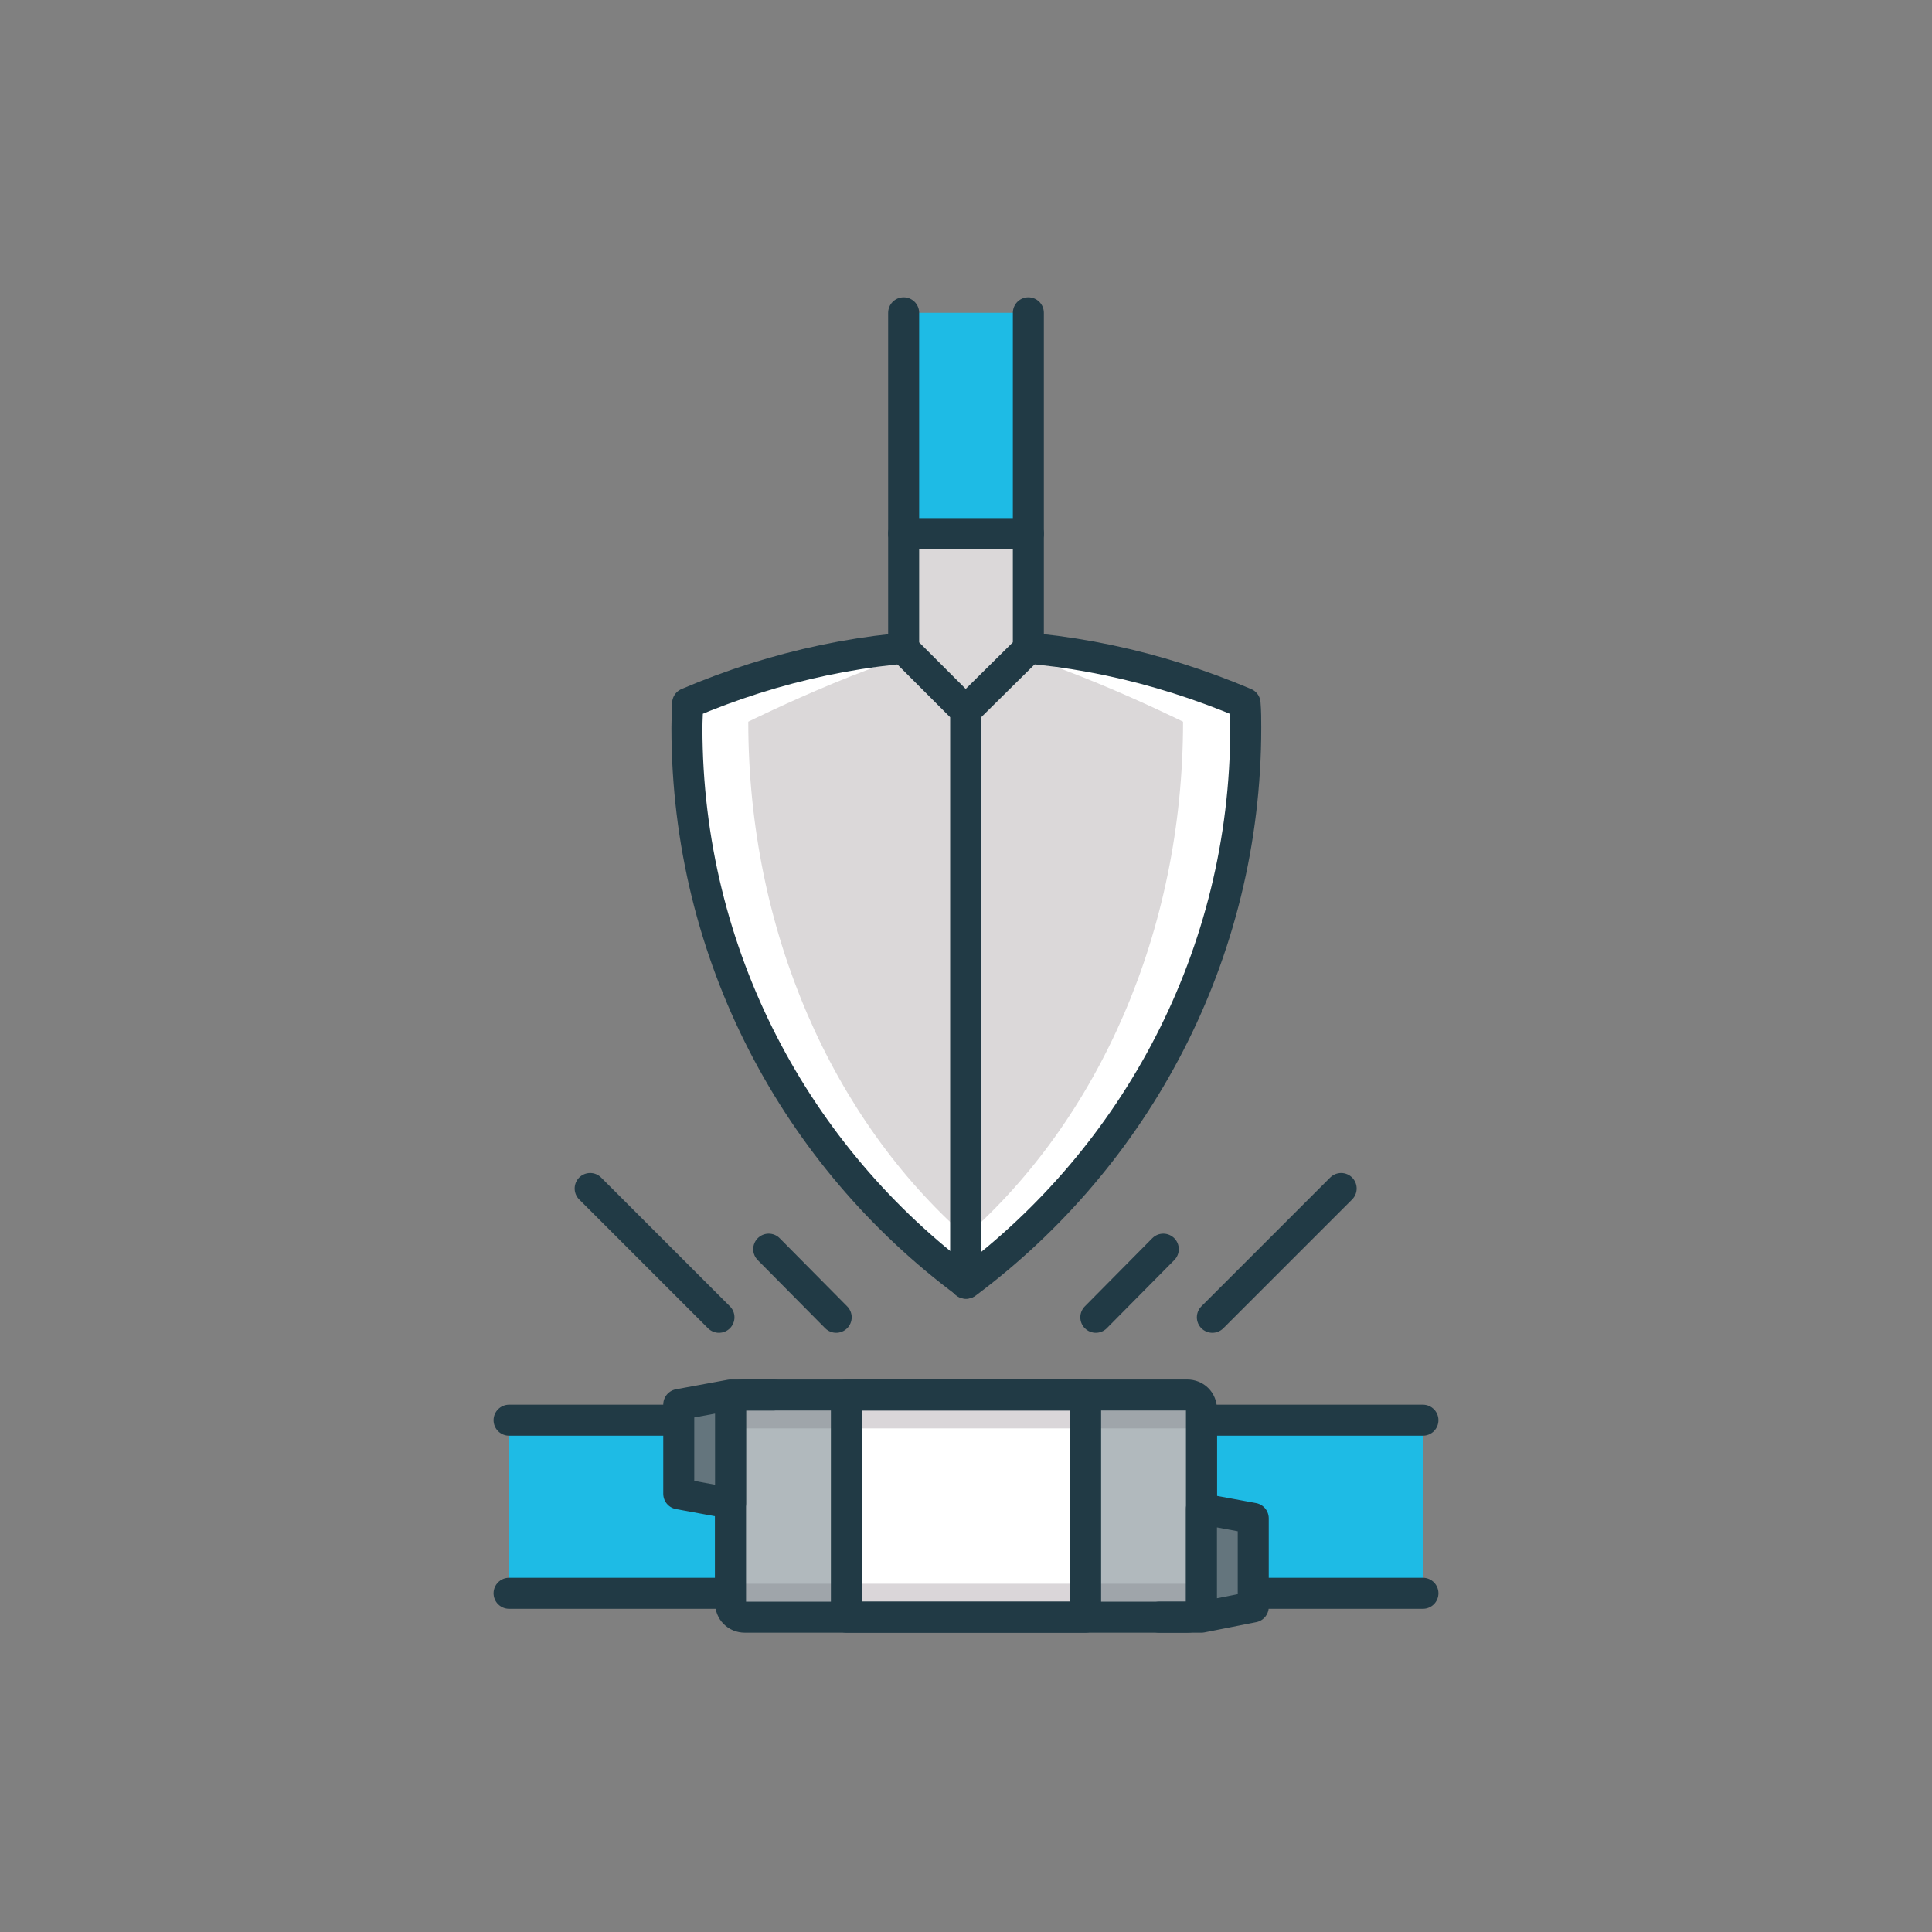
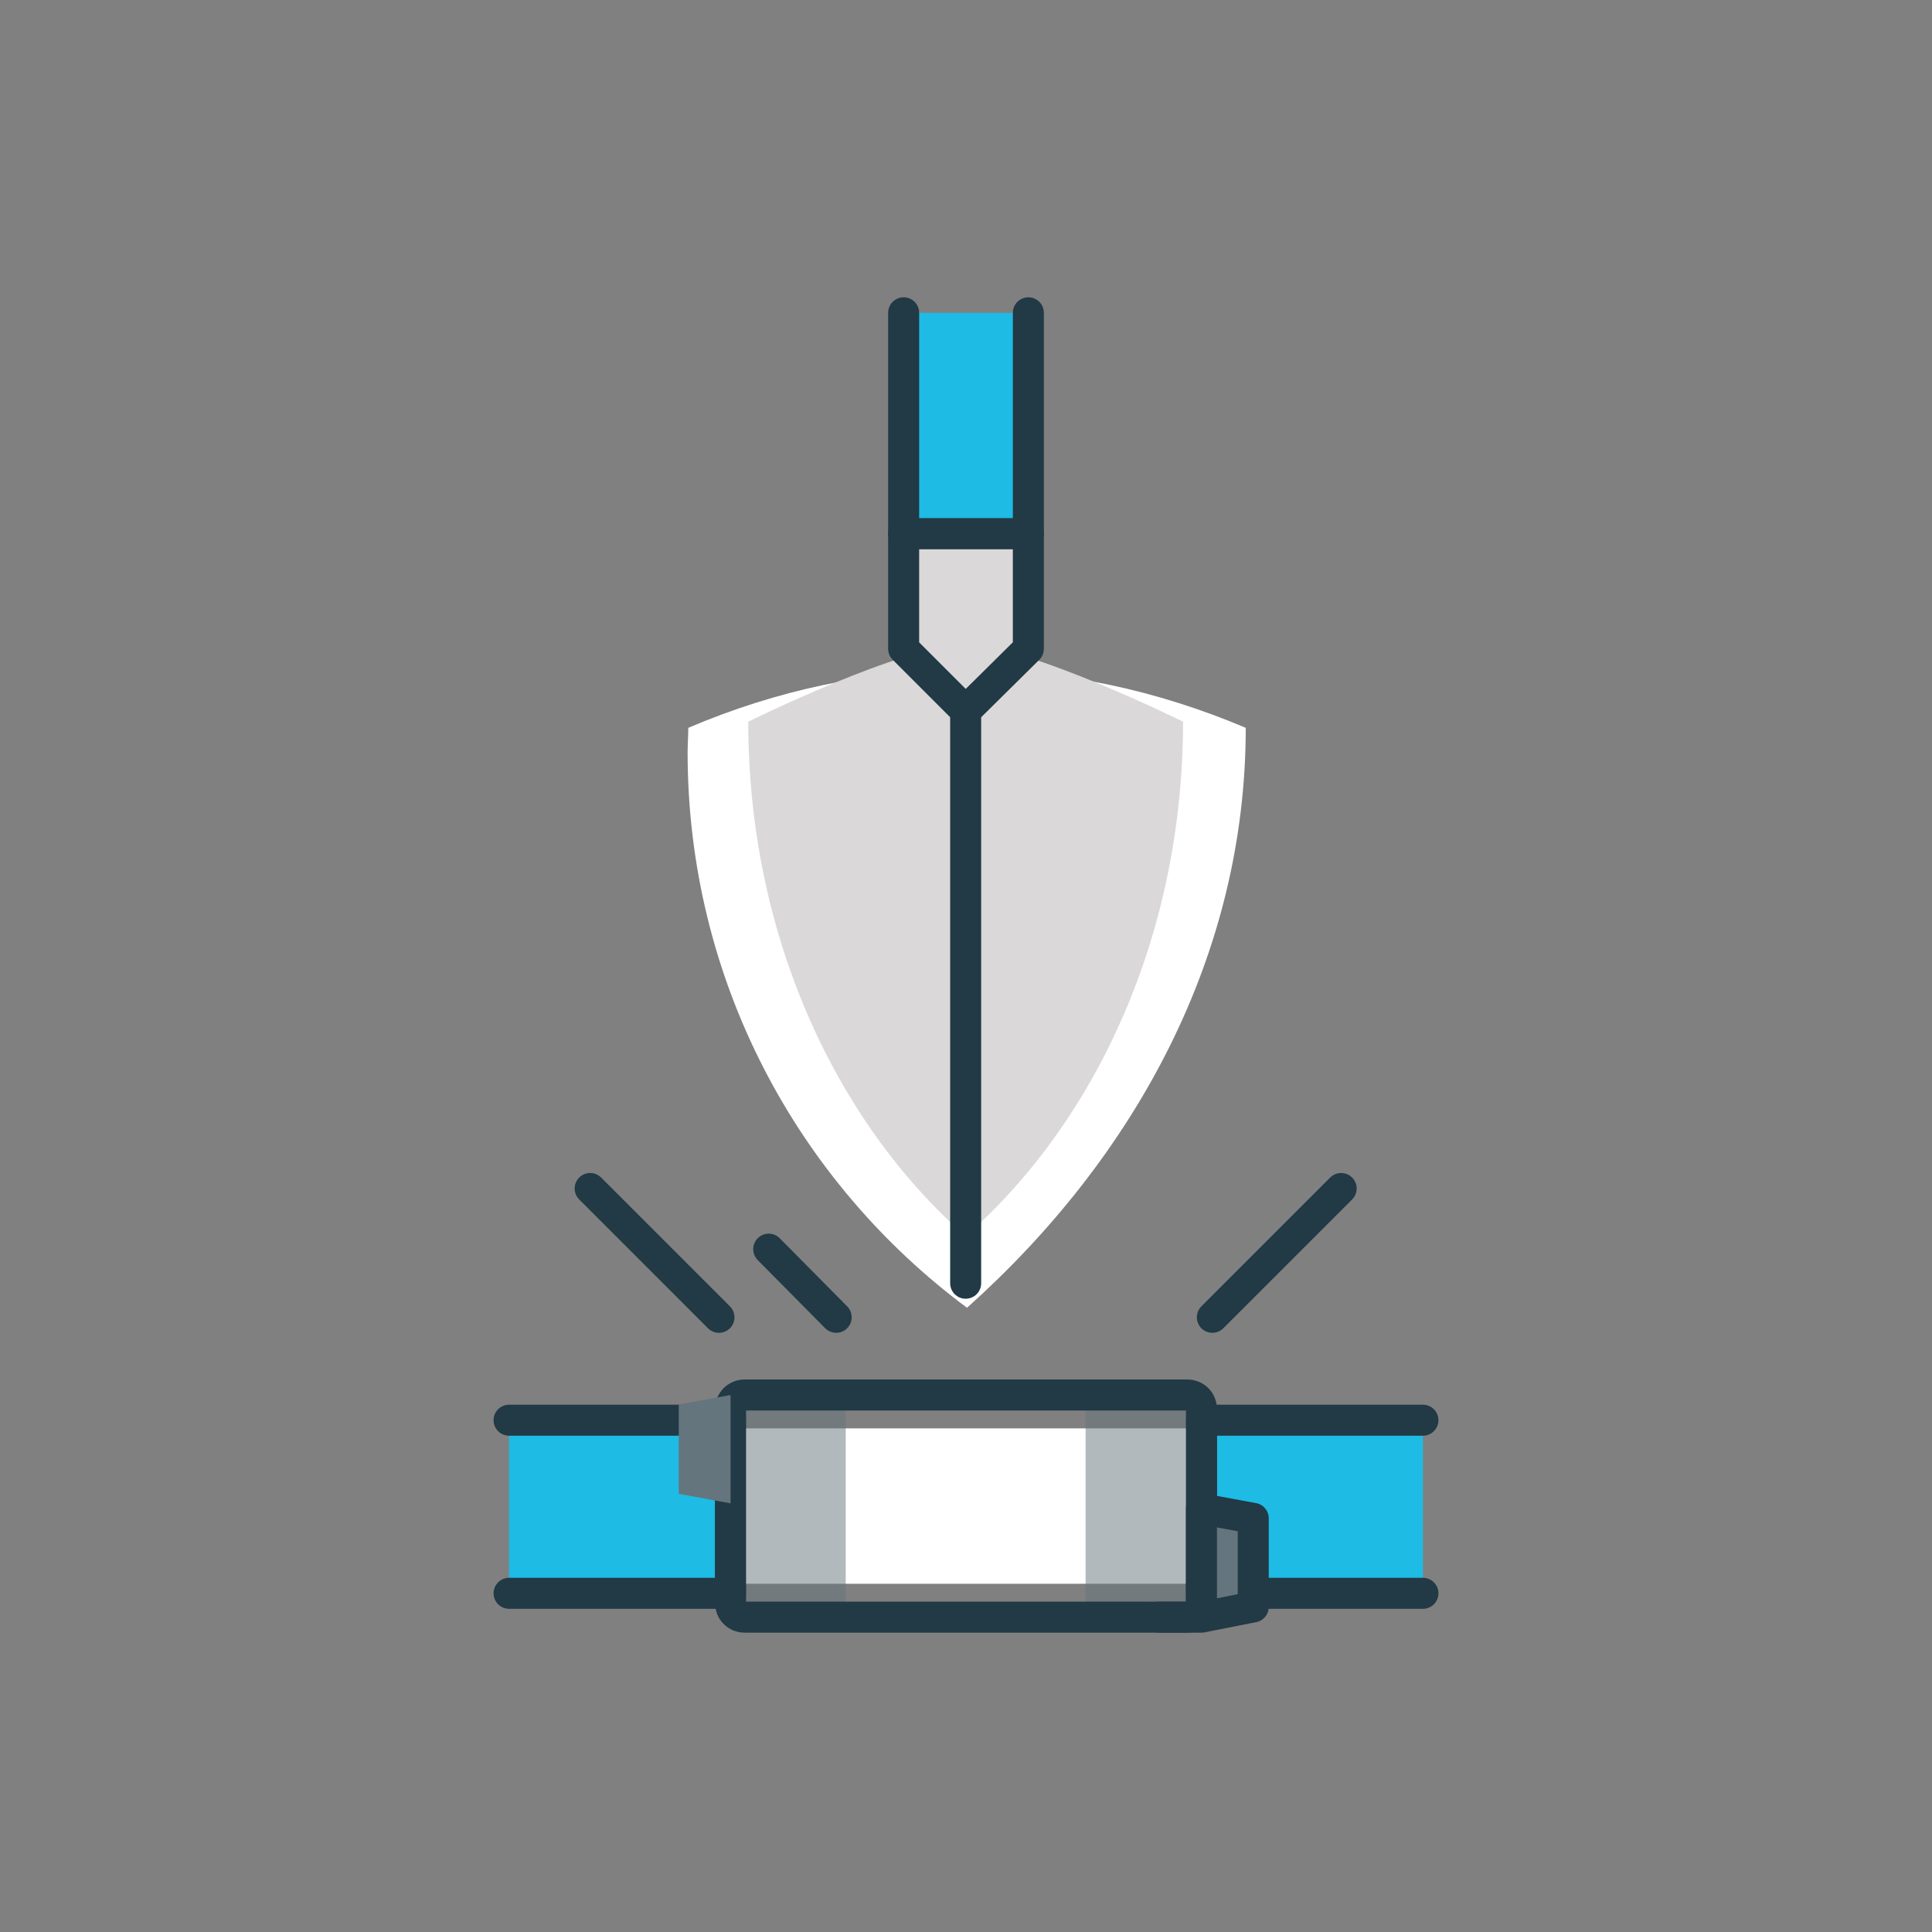
<svg xmlns="http://www.w3.org/2000/svg" version="1.1" x="0px" y="0px" viewBox="0 0 283.5 283.5" style="enable-background:new 0 0 283.5 283.5;" xml:space="preserve">
  <rect x="0" y="0" width="283.5" height="283.5" fill="#808080" stroke="none" />
  <style type="text/css">
	.st0{fill:#DAD6D9;}
	.st1{fill:#FFFFFF;}
	.st2{fill:none;stroke:#213A45;stroke-width:4.55;stroke-linecap:round;stroke-linejoin:round;stroke-miterlimit:10;}
	.st3{fill:#1EBBE5;stroke:#213A45;stroke-width:4.55;stroke-linecap:round;stroke-linejoin:round;stroke-miterlimit:10;}
	.st4{fill:#213A45;stroke:#213A45;stroke-width:4.55;stroke-linecap:round;stroke-linejoin:round;stroke-miterlimit:10;}
	.st5{fill:#F1E40B;stroke:#213A45;stroke-width:4.55;stroke-linecap:round;stroke-linejoin:round;stroke-miterlimit:10;}
	.st6{fill:#00B8E6;}
	.st7{fill:none;stroke:#24363E;stroke-width:4.55;stroke-linecap:round;stroke-linejoin:round;stroke-miterlimit:6;}
	.st8{fill:#F6E400;}
	.st9{fill:#DEE1E2;}
	.st10{fill:none;stroke:#24363E;stroke-width:4.55;stroke-linecap:round;stroke-linejoin:round;stroke-miterlimit:10;}
	.st11{fill:#F2E406;}
	.st12{fill:#D9D5D8;}
	.st13{fill:#F1E40B;stroke:#213A45;stroke-width:4.55;stroke-linejoin:round;stroke-miterlimit:10;}
	.st14{clip-path:url(#SVGID_2_);}
	.st15{clip-path:url(#SVGID_4_);}
	.st16{fill:#24363E;}
	.st17{fill:none;stroke:#24363E;stroke-width:4.55;stroke-miterlimit:10;}
	.st18{fill:none;stroke:#24363E;stroke-width:4.55;stroke-linejoin:round;stroke-miterlimit:10;}
	.st19{fill:#1EBBE5;stroke:#24363E;stroke-width:4.55;stroke-linecap:round;stroke-linejoin:round;stroke-miterlimit:10;}
	.st20{fill:#F0E40F;stroke:#213A45;stroke-width:4.55;stroke-linecap:round;stroke-linejoin:round;stroke-miterlimit:6;}
	.st21{fill:#DBD8D9;}
	.st22{fill:#DBD8D9;stroke:#213A45;stroke-width:4.55;stroke-linecap:round;stroke-linejoin:round;stroke-miterlimit:10;}
	.st23{opacity:0.5;fill:#64757D;}
	.st24{fill:#64757D;}
	.st25{clip-path:url(#SVGID_6_);fill:#00BEE8;}
	.st26{clip-path:url(#SVGID_6_);fill:#FFFFFF;}
	.st27{clip-path:url(#SVGID_6_);fill:#DBD8D9;}
	.st28{clip-path:url(#SVGID_6_);fill:#25373E;}
	.st29{clip-path:url(#SVGID_6_);}
	.st30{clip-path:url(#SVGID_8_);}
	.st31{fill:#909CA2;}
	.st32{clip-path:url(#SVGID_6_);fill:#909CA2;}
	.st33{clip-path:url(#SVGID_10_);}
	.st34{fill:#00B8E6;stroke:#24363E;stroke-width:4.55;stroke-linecap:round;stroke-linejoin:round;stroke-miterlimit:10;}
	.st35{fill:#24363E;stroke:#24363E;stroke-width:4.55;stroke-linecap:round;stroke-linejoin:round;stroke-miterlimit:10;}
	.st36{fill:#D9D6D9;}
	.st37{fill:#D9D6D9;stroke:#24363E;stroke-width:4.55;stroke-linecap:round;stroke-linejoin:round;stroke-miterlimit:10;}
	.st38{fill:#1EBBE5;}
</style>
  <g id="Layer_1">
</g>
  <g id="Layer_2">
</g>
  <g id="Icons">
    <g>
-       <path class="st1" d="M182.8,106.8c0-1.2,0-2.4-0.1-3.6c-13-5.5-26.7-8.5-40.9-8.5s-28,3-40.9,8.5c0,1.2-0.1,2.4-0.1,3.6    c0,33.4,16.1,63,41,81.5C166.6,169.8,182.8,140.2,182.8,106.8z" />
+       <path class="st1" d="M182.8,106.8c-13-5.5-26.7-8.5-40.9-8.5s-28,3-40.9,8.5c0,1.2-0.1,2.4-0.1,3.6    c0,33.4,16.1,63,41,81.5C166.6,169.8,182.8,140.2,182.8,106.8z" />
      <path class="st21" d="M173.6,105.9c0,0-22.8-11.3-31.9-11.3c-9.1,0-31.9,11.3-31.9,11.3c0,30.9,12.5,58.4,31.9,75.5    C161.1,164.3,173.6,136.8,173.6,105.9z" />
-       <path class="st2" d="M182.8,106.8c0-1.2,0-2.4-0.1-3.6c-13-5.5-26.7-8.5-40.9-8.5s-28,3-40.9,8.5c0,1.2-0.1,2.4-0.1,3.6    c0,33.4,16.1,63,41,81.5C166.6,169.8,182.8,140.2,182.8,106.8z" />
      <polyline class="st22" points="141.7,104.3 150.9,95.2 150.9,78.3 132.6,78.3 132.6,95.2 141.7,104.3 141.7,188.3   " />
      <polyline class="st3" points="132.6,45.9 132.6,78.3 150.9,78.3 150.9,45.9   " />
      <g>
        <line class="st2" x1="122.7" y1="193.3" x2="112.8" y2="183.3" />
-         <line class="st2" x1="160.8" y1="193.3" x2="170.7" y2="183.3" />
      </g>
      <g>
        <line class="st2" x1="105.5" y1="193.3" x2="86.6" y2="174.4" />
        <line class="st2" x1="177.9" y1="193.3" x2="196.8" y2="174.4" />
      </g>
      <g>
        <polyline class="st3" points="208.8,233.8 176.3,233.8 176.3,208.4 208.8,208.4    " />
        <polyline class="st3" points="74.7,208.4 107.2,208.4 107.2,233.8 74.7,233.8    " />
        <g>
-           <rect x="107.2" y="204.7" class="st0" width="69.1" height="32.6" />
          <rect x="107.2" y="209.6" class="st1" width="69.1" height="22.8" />
          <path class="st23" d="M109.4,204.7h14.7v32.8h-14.7c-1.2,0-2.2-1-2.2-2.2V207C107.2,205.7,108.2,204.7,109.4,204.7z" />
          <path class="st23" d="M174,237.5h-14.7v-32.8H174c1.2,0,2.2,1,2.2,2.2v28.3C176.3,236.5,175.3,237.5,174,237.5z" />
          <path class="st2" d="M174.2,237.3h-64.9c-1.2,0-2.1-0.9-2.1-2.1v-28.4c0-1.2,0.9-2.1,2.1-2.1h64.9c1.2,0,2.1,0.9,2.1,2.1v28.4      C176.3,236.3,175.3,237.3,174.2,237.3z" />
          <polygon class="st24" points="176.3,221.4 183.9,222.8 183.9,235.8 176.3,237.3     " />
          <polyline class="st2" points="176.3,237.3 176.3,221.4 183.9,222.8 183.9,235.8 176.3,237.3 170.1,237.3     " />
-           <rect x="124.2" y="204.7" class="st2" width="35.1" height="32.6" />
          <polygon class="st24" points="107.2,220.6 99.6,219.2 99.6,206.1 107.2,204.7     " />
-           <polyline class="st2" points="107.2,204.7 107.2,220.6 99.6,219.2 99.6,206.1 107.2,204.7 113.5,204.7     " />
        </g>
      </g>
    </g>
  </g>
</svg>